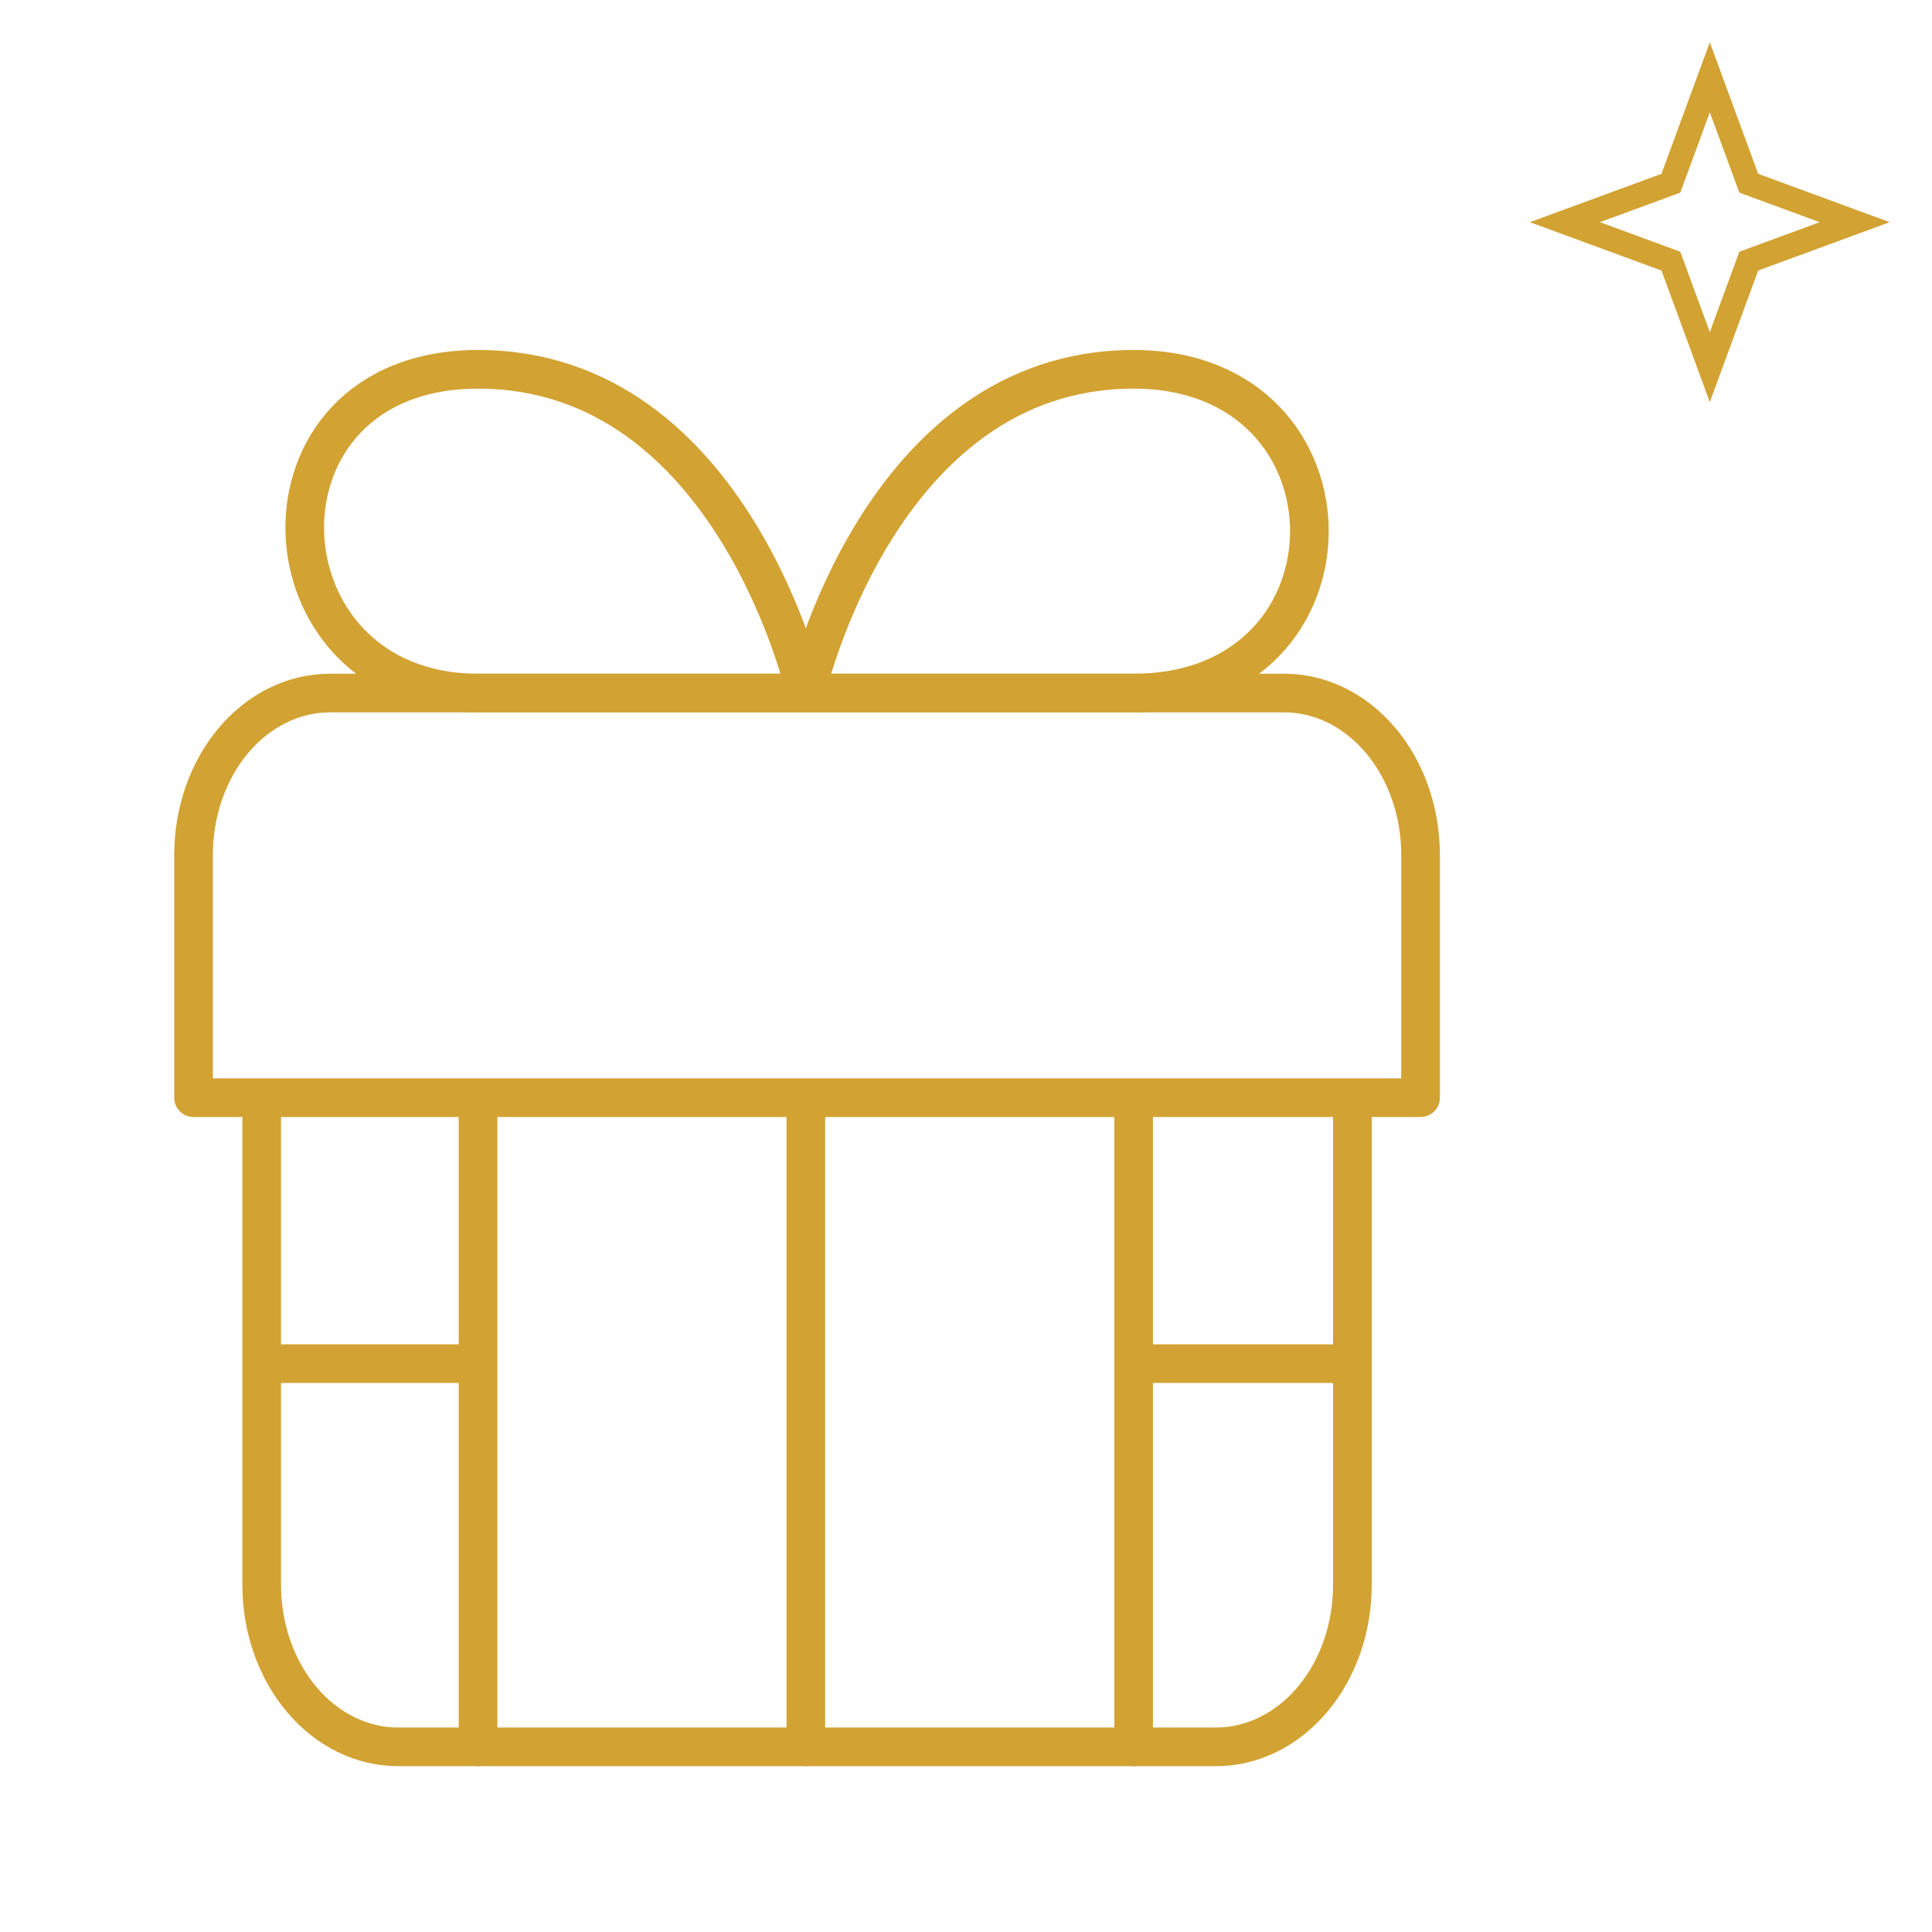
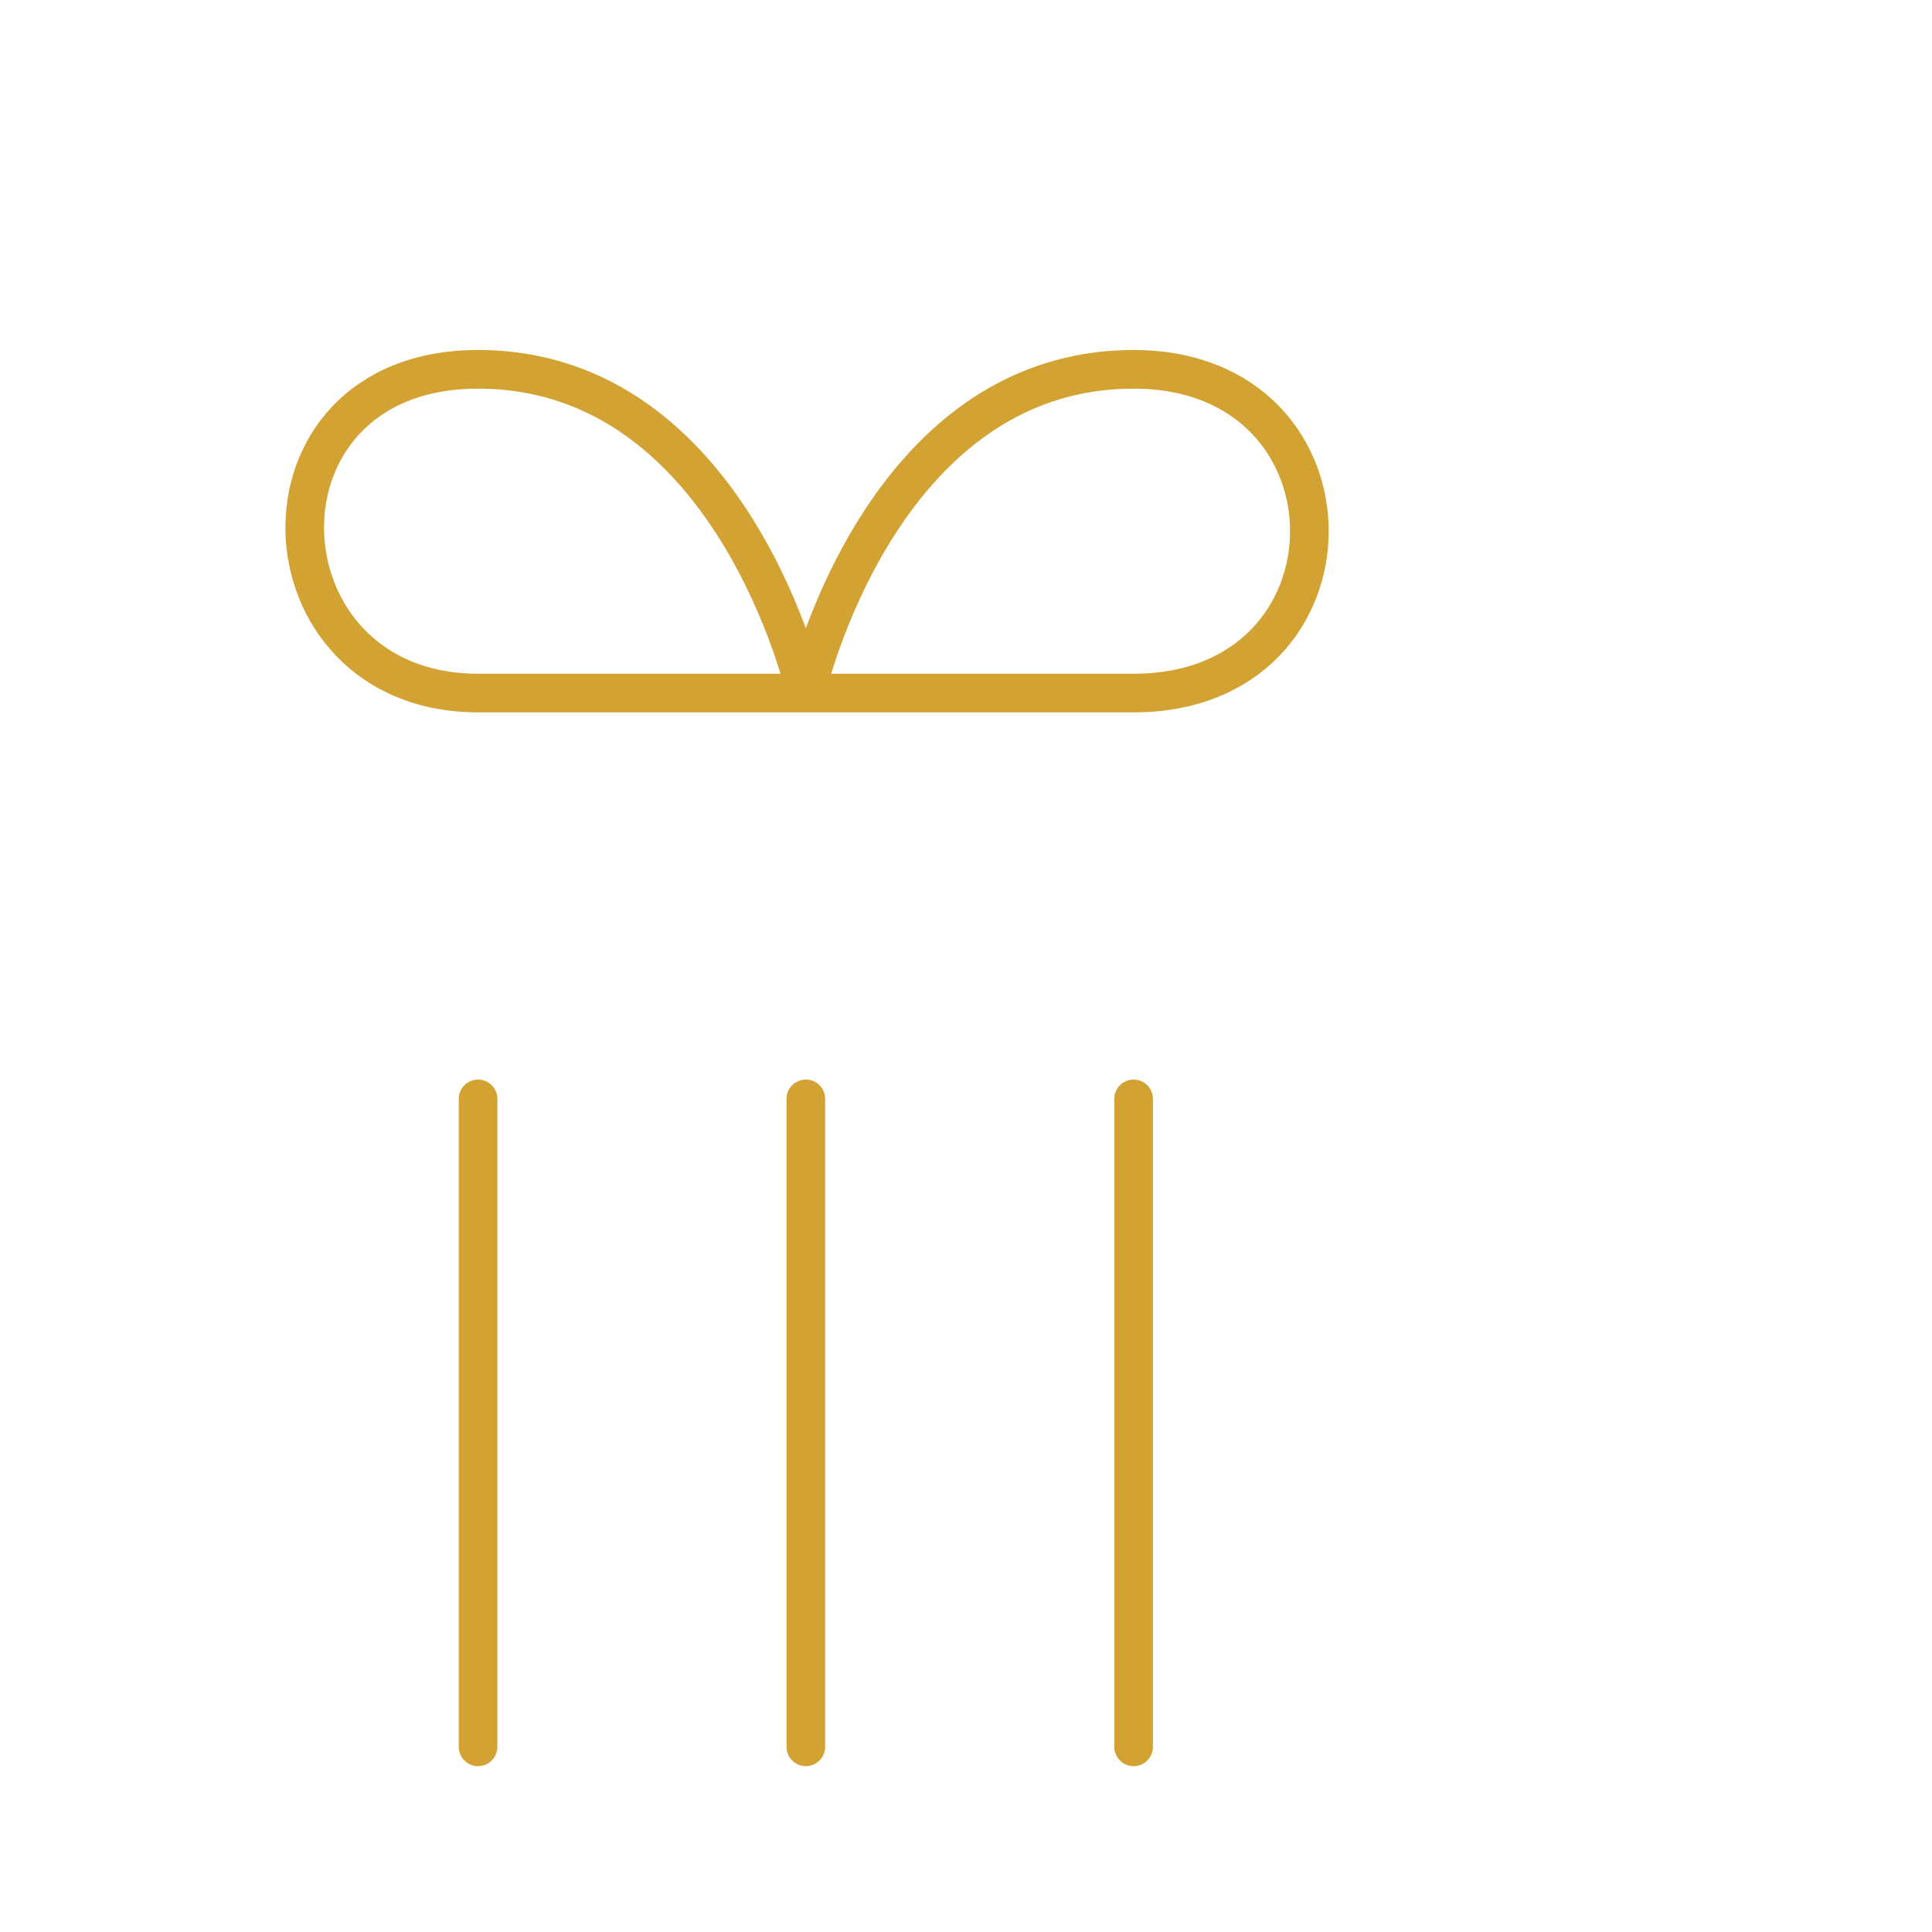
<svg xmlns="http://www.w3.org/2000/svg" width="50" height="50" viewBox="0 0 50 50" fill="none">
  <path d="M20.855 45.208V28.439M20.855 17.936H12.372C6.571 17.936 6.214 9.558 12.372 9.558C18.97 9.558 20.855 17.936 20.855 17.936ZM20.855 17.936H29.338C35.403 17.936 35.403 9.558 29.338 9.558C22.74 9.558 20.855 17.936 20.855 17.936ZM29.338 45.208V28.439M12.372 45.208V28.439" stroke="#D2A232" stroke-linecap="round" stroke-linejoin="round" />
-   <path d="M35 28.408V41.019C35 42.13 34.629 43.195 33.967 43.981C33.305 44.767 32.408 45.208 31.472 45.208H10.301C9.366 45.208 8.468 44.767 7.806 43.981C7.145 43.195 6.773 42.13 6.773 41.019V28.408M35 35.291H29.62M6.773 35.291H12.079M36.764 28.408V22.125C36.764 21.014 36.393 19.948 35.731 19.163C35.069 18.377 34.172 17.936 33.236 17.936H8.537C7.601 17.936 6.704 18.377 6.042 19.163C5.381 19.948 5.009 21.014 5.009 22.125V28.408H36.764Z" stroke="#D2A232" stroke-linecap="round" stroke-linejoin="round" />
-   <path d="M44.25 2L45.258 4.742L48 5.75L45.258 6.758L44.25 9.5L43.242 6.758L40.5 5.75L43.242 4.742L44.25 2Z" stroke="#D2A232" stroke-width="0.625" />
</svg>